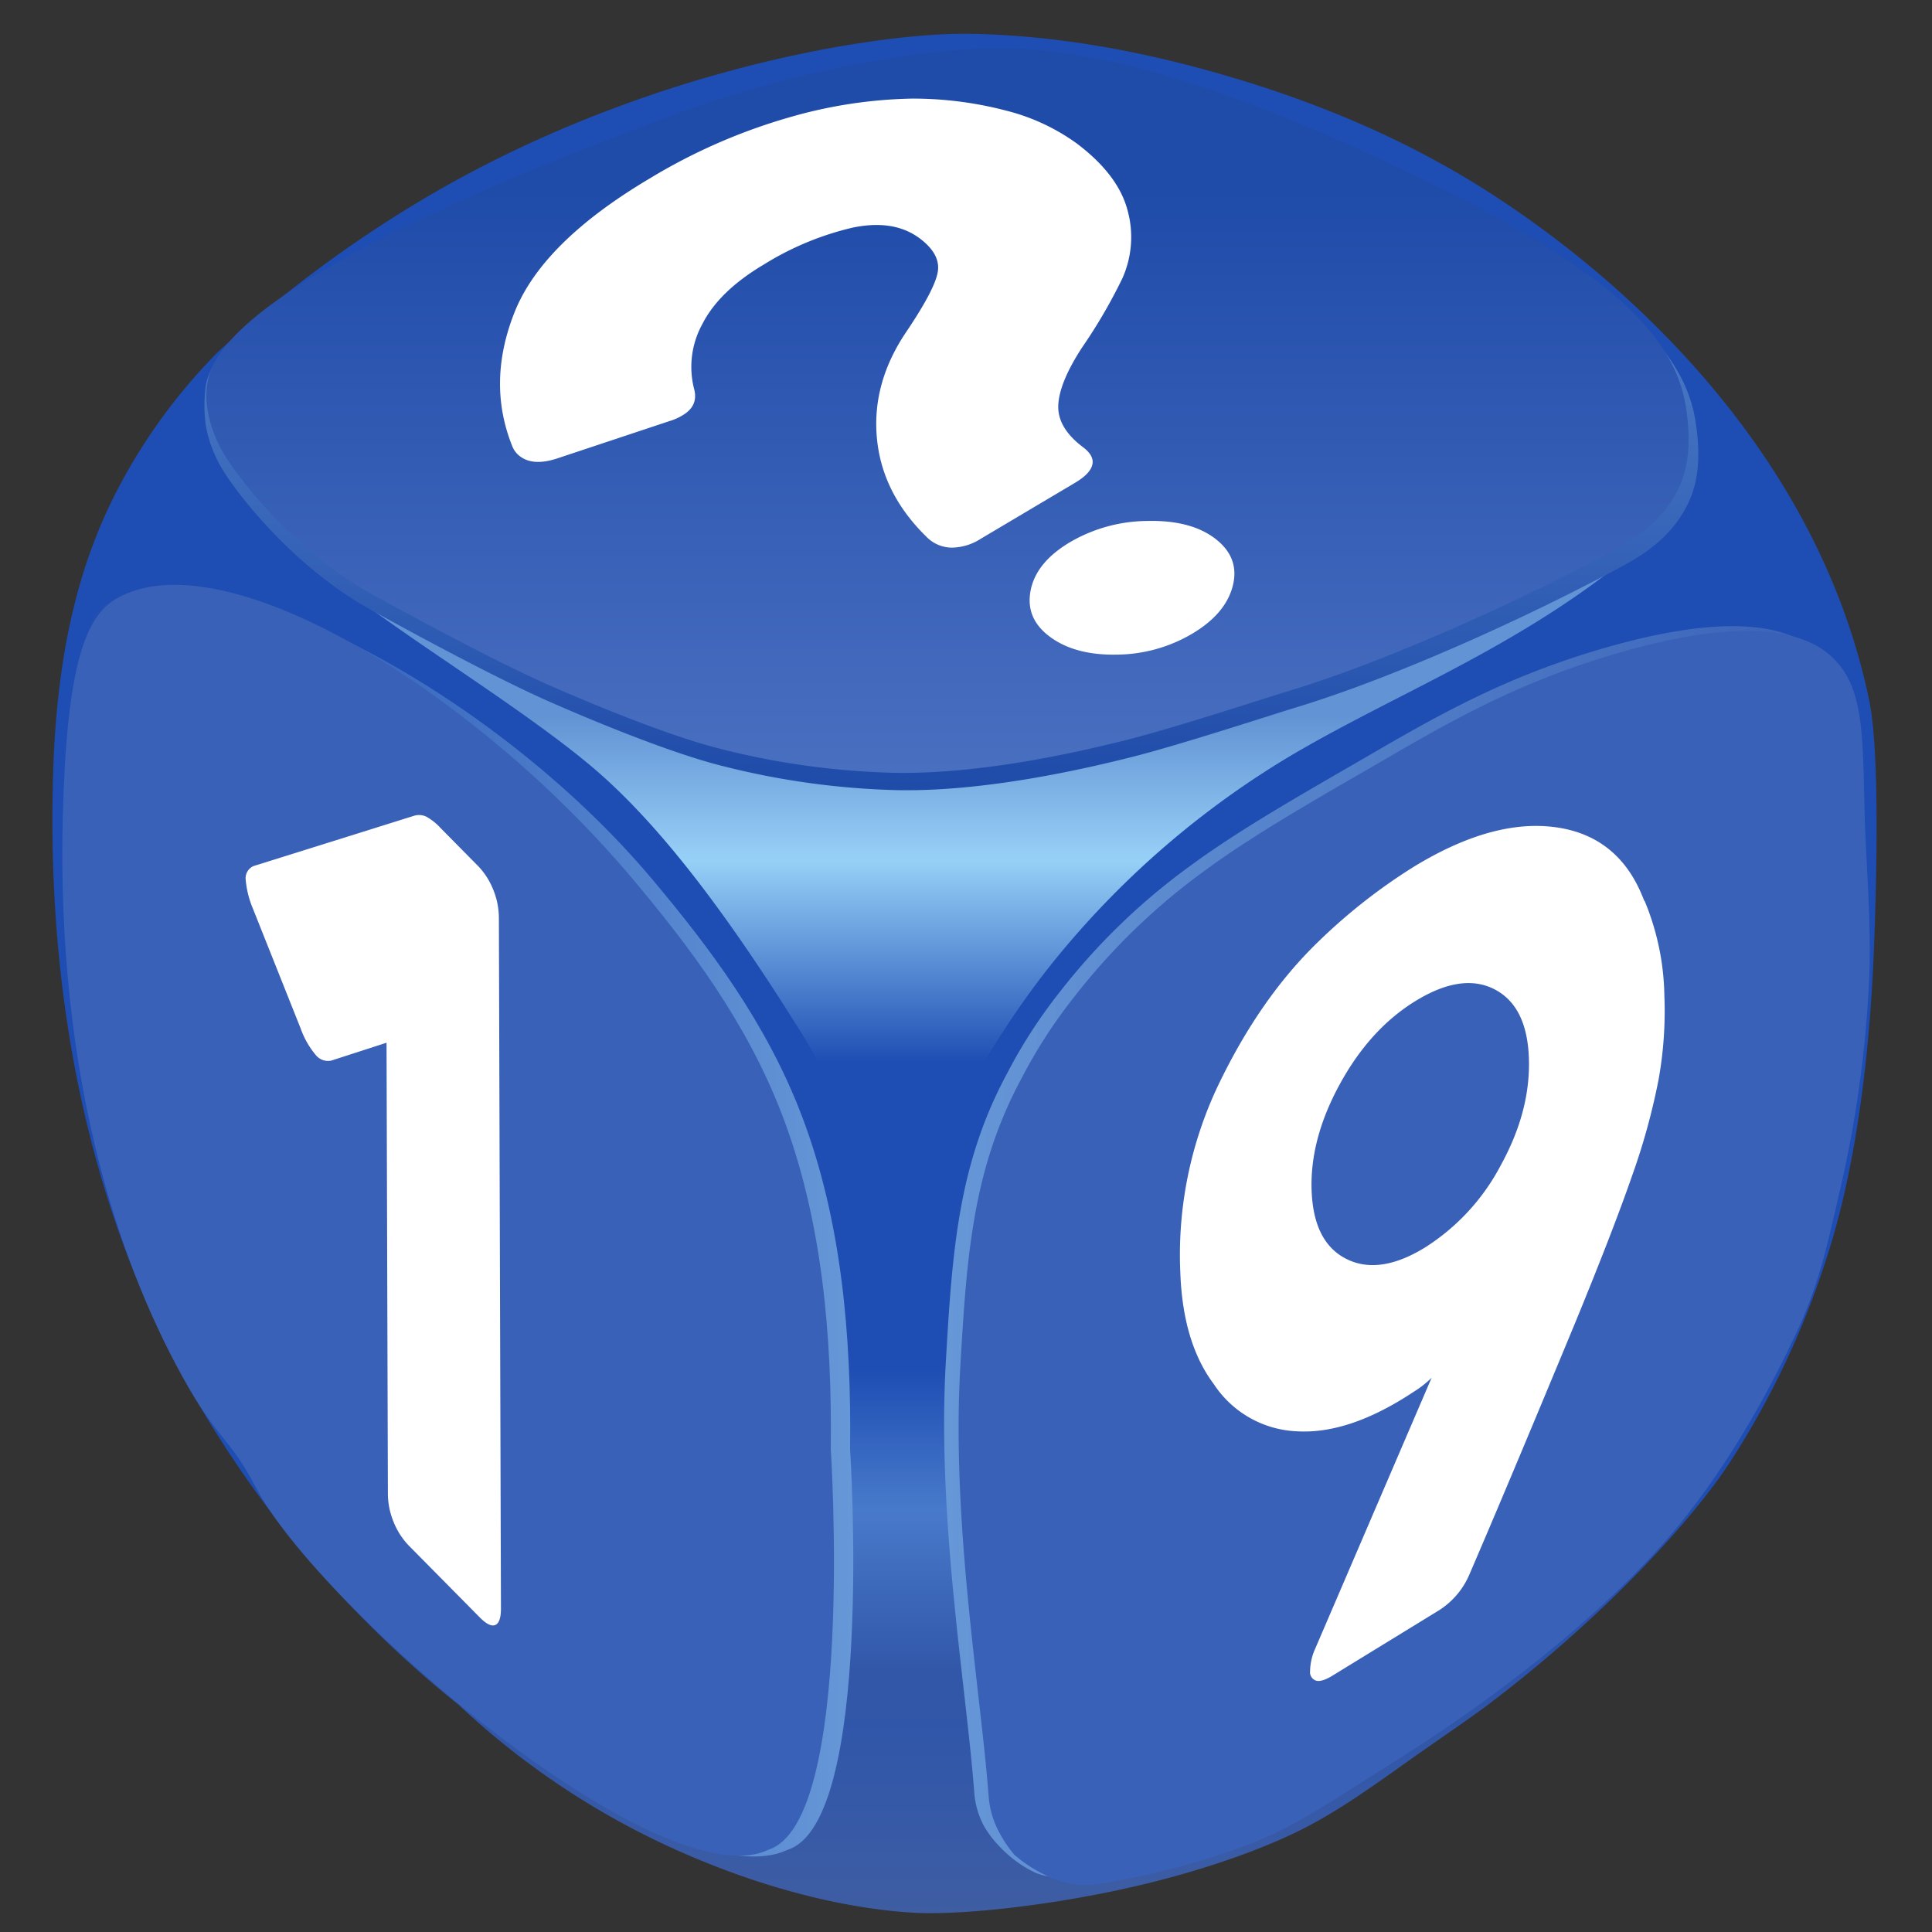
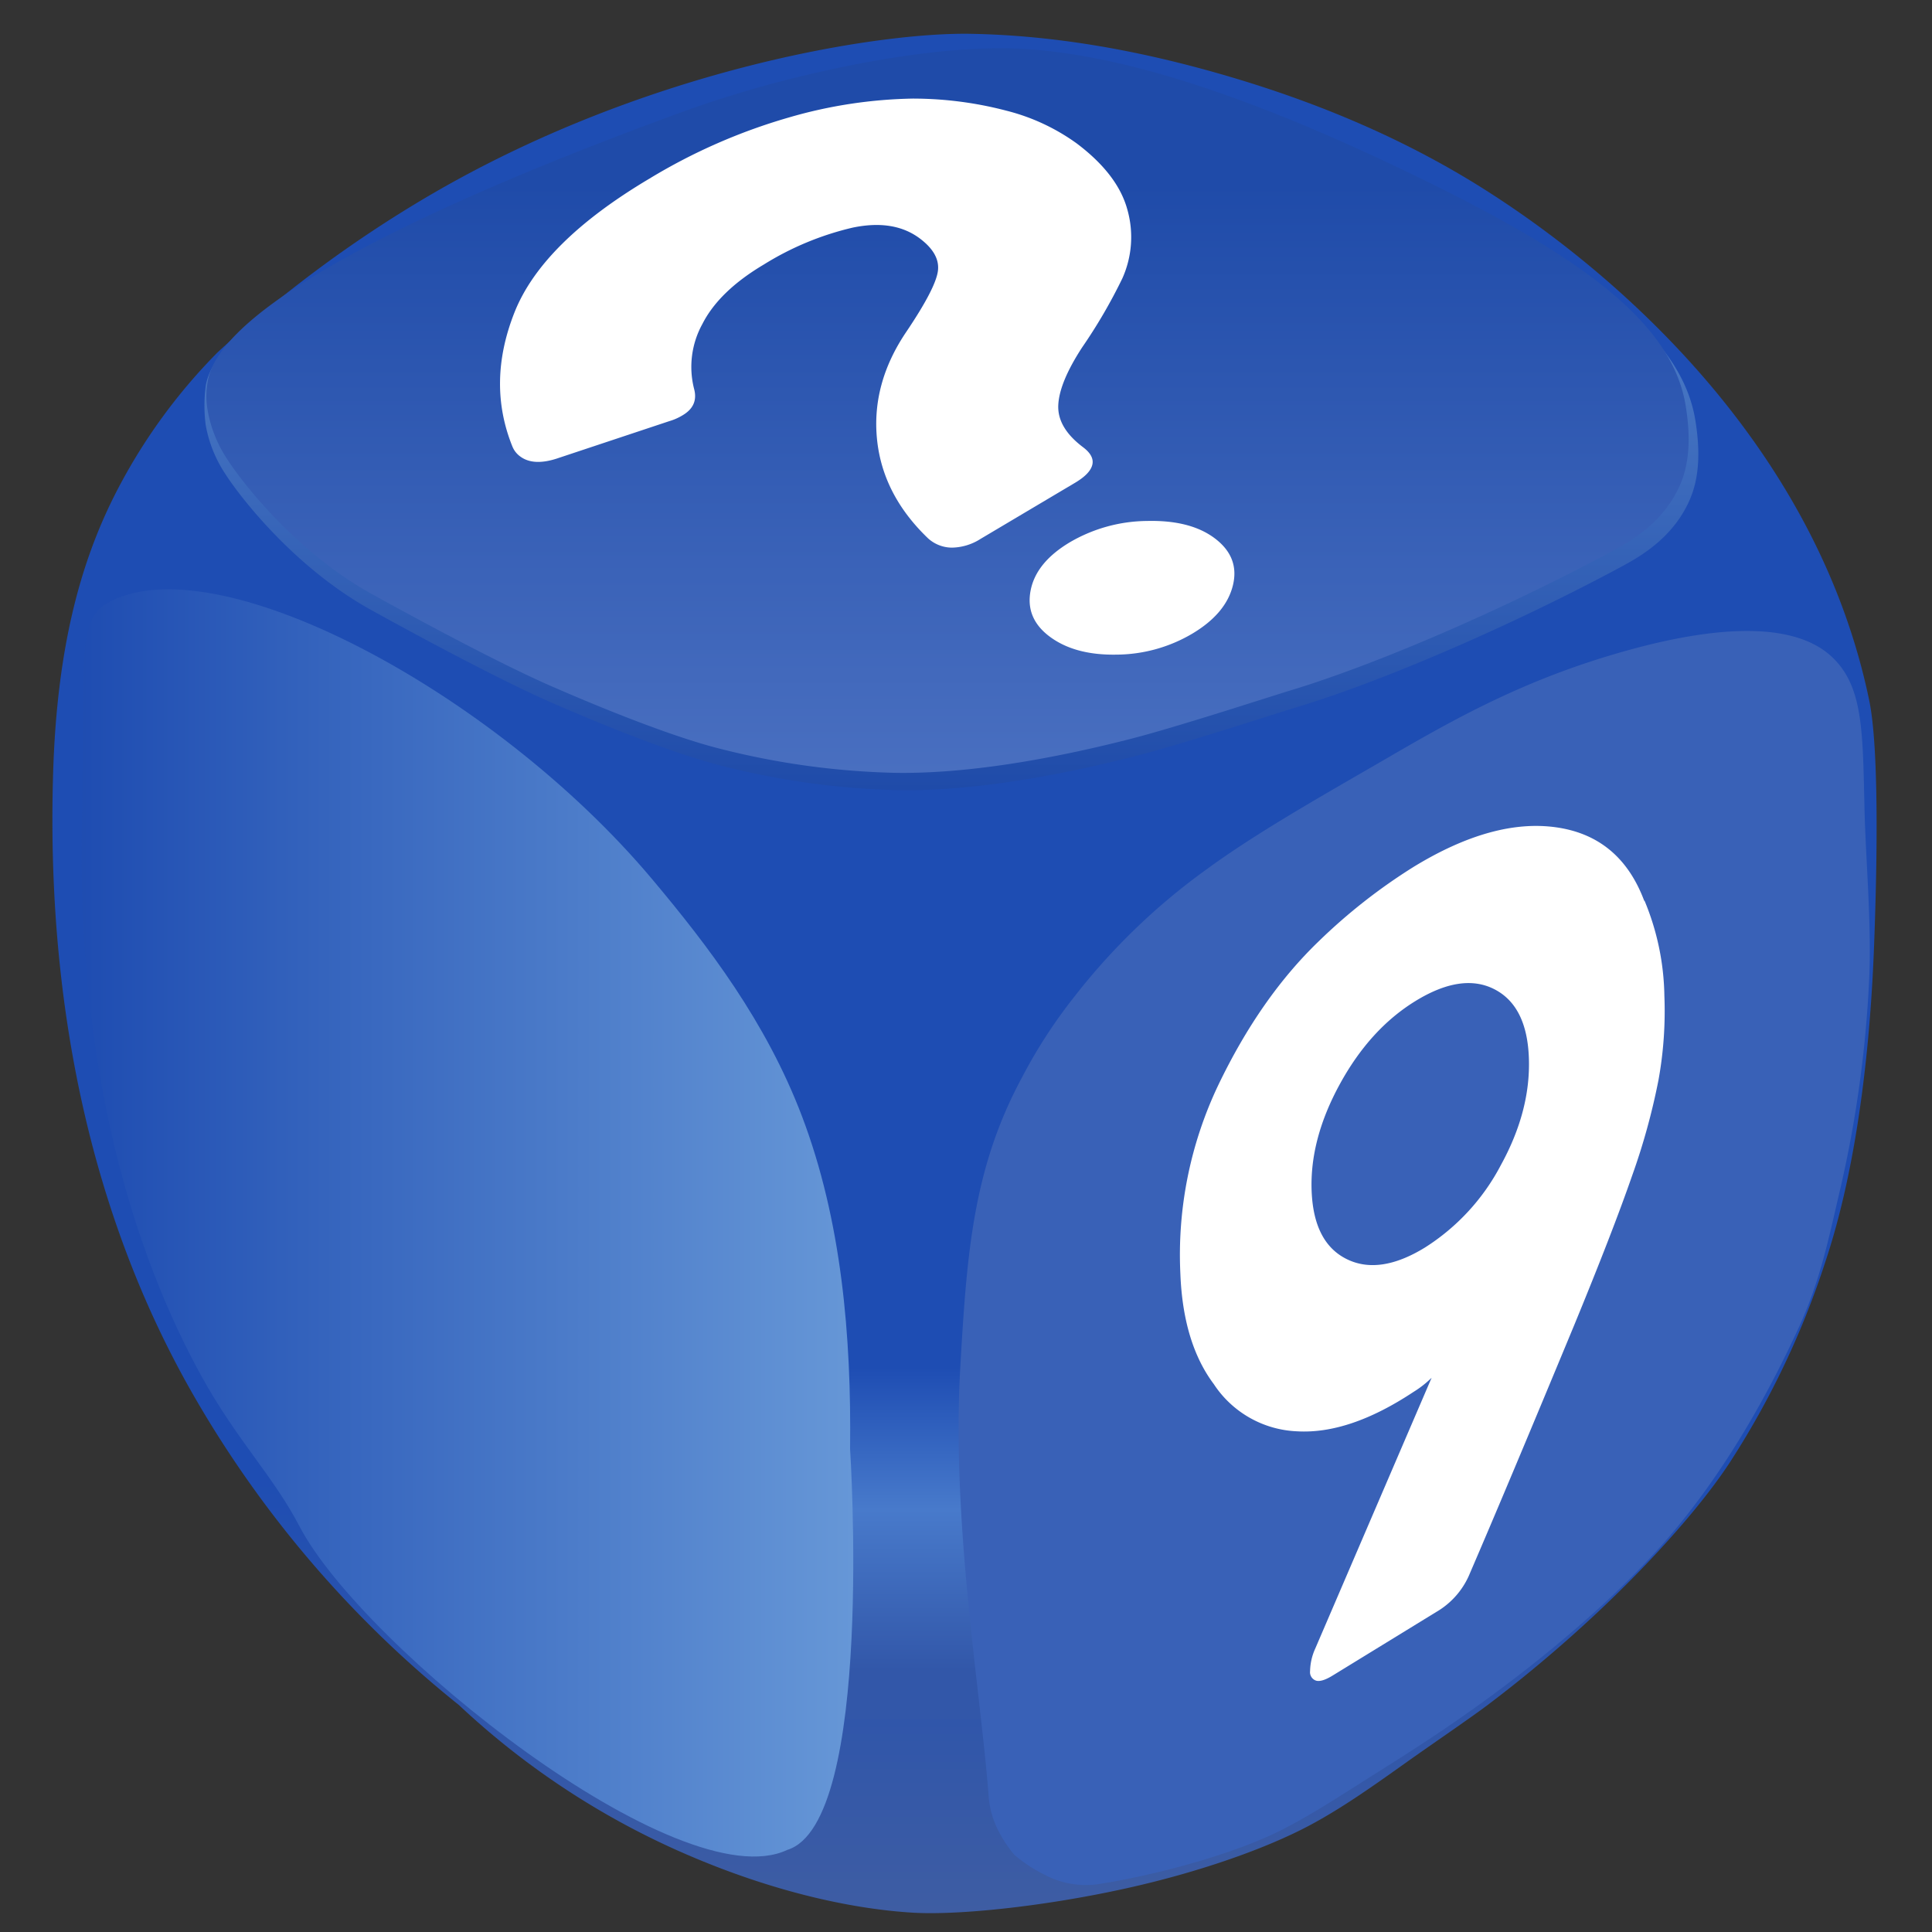
<svg xmlns="http://www.w3.org/2000/svg" id="Cube" width="400" height="400" viewBox="0 0 400 400">
  <rect x="0" y="0" width="400" height="400" fill="#333333" stroke="none" />
  <defs>
    <style>
      .cls-1, .cls-3, .cls-4, .cls-5, .cls-6, .cls-7, .cls-8, .cls-9 {
        fill-rule: evenodd;
      }

      .cls-1 {
        fill: url(#linear-gradient);
      }

      .cls-2 {
        fill: url(#linear-gradient-2);
      }

      .cls-3 {
        fill: url(#linear-gradient-3);
      }

      .cls-4 {
        fill: url(#linear-gradient-4);
      }

      .cls-5 {
        fill: #3961b7;
      }

      .cls-6 {
        fill: url(#linear-gradient-5);
      }

      .cls-7 {
        fill: url(#linear-gradient-6);
      }

      .cls-8 {
        fill: url(#linear-gradient-7);
      }

      .cls-9 {
        fill: #fff;
      }
    </style>
    <linearGradient id="linear-gradient" x1="199.687" y1="396.094" x2="199.687" y2="7" gradientUnits="userSpaceOnUse">
      <stop offset="0" stop-color="#3e5da3" />
      <stop offset="0.234" stop-color="#1e4db3" />
      <stop offset="1" stop-color="#1e4db3" />
    </linearGradient>
    <linearGradient id="linear-gradient-2" x1="189.5" y1="274" x2="189.5" y2="356" gradientUnits="userSpaceOnUse">
      <stop offset="0" stop-color="#1e4db3" />
      <stop offset="0.112" stop-color="#1e4db3" />
      <stop offset="0.47" stop-color="#487acb" />
      <stop offset="0.876" stop-color="#3257a9" />
      <stop offset="1" stop-color="#3257a9" />
    </linearGradient>
    <linearGradient id="linear-gradient-3" x1="207.547" y1="99.563" x2="207.547" y2="275.063" gradientUnits="userSpaceOnUse">
      <stop offset="0" stop-color="#6293d4" />
      <stop offset="0.278" stop-color="#6293d4" />
      <stop offset="0.447" stop-color="#97d0f7" />
      <stop offset="0.687" stop-color="#1e4db3" />
      <stop offset="1" stop-color="#1e4db3" />
    </linearGradient>
    <linearGradient id="linear-gradient-4" x1="15.625" y1="253.203" x2="176.656" y2="253.203" gradientUnits="userSpaceOnUse">
      <stop offset="0" stop-color="#1e4cb1" />
      <stop offset="1" stop-color="#6697d7" />
    </linearGradient>
    <linearGradient id="linear-gradient-5" x1="195.469" y1="259.235" x2="384.125" y2="259.235" gradientUnits="userSpaceOnUse">
      <stop offset="0" stop-color="#6697d7" />
      <stop offset="1" stop-color="#3961b7" />
    </linearGradient>
    <linearGradient id="linear-gradient-6" x1="196.984" y1="163.594" x2="196.984" y2="12.406" gradientUnits="userSpaceOnUse">
      <stop offset="0" stop-color="#1f4ba9" />
      <stop offset="1" stop-color="#6394d5" />
    </linearGradient>
    <linearGradient id="linear-gradient-7" x1="196.188" y1="160" x2="196.188" y2="10" gradientUnits="userSpaceOnUse">
      <stop offset="0" stop-color="#496fc0" />
      <stop offset="0.813" stop-color="#1f4ba9" />
      <stop offset="1" stop-color="#1f4ba9" />
    </linearGradient>
  </defs>
  <path id="cube-2" data-name="cube" class="cls-1" d="M201,7c-19.478-.358-68.107,7.452-113,34A255.055,255.055,0,0,0,45,73a117.336,117.336,0,0,0-21,29c-7.537,14.749-12.224,32.626-13,58-1.542,50.409,8.967,92.985,28,127a226.827,226.827,0,0,0,56,66,163.785,163.785,0,0,0,45,30c18.968,8.494,36.079,12.225,49,13,9.311,0.558,27.043-1.258,44-5,15.324-3.382,29.1-8.28,38-13,6.67-3.538,12.982-8.006,20-13,5.777-4.111,13.149-9.1,17-12,22.912-17.268,41.56-37.221,50-50a176.417,176.417,0,0,0,20-42c5.551-16.688,9.012-39.149,10-65,0.75-19.617.932-41.688-1-51-10.99-52.969-52.648-88.766-80-106-14.526-9.152-31.6-16.946-52-23C234.666,9.965,217.035,7.295,201,7Z" />
  <rect id="bottom-ray" class="cls-2" x="155" y="274" width="69" height="82" />
-   <path id="top-ray" class="cls-3" d="M185,128c-52.422-.476-116.4-20.188-119-13-1.986,5.483,39.392,28.669,58,45,14.118,12.39,28.007,31.526,42,54,7.232,11.616,10.61,25.381,12,33,2.447,13.417,2.254,27.07,7,28a2.75,2.75,0,0,0,1,0c6.756-1.138,6.2-31.521,14-48,3.142-6.638,10.346-18.465,19-29a184.46,184.46,0,0,1,49-42c22.851-13.367,49.035-23.046,73-44,4.838-4.231,9.109-8.526,8-11C344.939,91.945,266.037,128.735,185,128Z" />
  <path id="left-silver-lining" class="cls-4" d="M176,300c0.281-23.315-1.736-47.31-10-69-7.41-19.449-19.326-35.1-31-49-32.873-39.136-91.1-69.914-113-57-6.383,3.764-4.2,12.9-5,44-1.346,52.505,10.927,90.956,24.729,115.957C49.1,298.3,56.54,305.536,62,316c13.04,24.992,78.77,77.525,101,67C181.1,377.448,176,300,176,300Z" />
-   <path id="left" class="cls-5" d="M172,300c0.281-23.315-1.736-47.31-10-69-7.41-19.449-19.327-35.1-31-49-32.873-39.136-85.1-70.914-107-58-6.383,3.764-10.2,13.9-11,45-1.346,52.505,10.927,90.956,24.729,115.957C45.1,298.3,47.54,297.536,53,308c13.04,24.992,83.77,85.525,106,75C177.1,377.448,172,300,172,300Z" />
-   <path id="right-silver-lining" class="cls-6" d="M285.014,155.475C272.135,162.967,257.551,171.1,246.79,179a133.184,133.184,0,0,0-27.442,26.463,105.023,105.023,0,0,0-10.781,16.661c-10.105,18.746-11.391,36.352-12.741,59.785-1.874,32.528,4.25,67.417,5.881,89.188a17.329,17.329,0,0,0,1.96,6.861,20.8,20.8,0,0,0,3.319,4.371,24.225,24.225,0,0,0,7.462,5.43c2.622,1.027,6.08,1.486,10.921.644,9.3-1.617,23.873-8.038,34.162-13.385l33.323-17.642a195.3,195.3,0,0,0,44.1-36.263c14.129-15.618,23.726-30.593,30.383-45.084a166.772,166.772,0,0,0,10.781-31.363A242.267,242.267,0,0,0,384,201.539c0.513-11.278-.743-24.8-0.98-35.283-0.365-16.167-.3-25.311-6.86-31.362-6.638-6.126-20.295-7.457-43.124-.981C313.484,139.46,299.7,146.934,285.014,155.475Z" />
  <path id="right" class="cls-5" d="M288.014,156.475C275.135,163.967,260.551,172.1,249.79,180a133.184,133.184,0,0,0-27.442,26.463,105.023,105.023,0,0,0-10.781,16.661c-10.105,18.746-11.391,36.352-12.741,59.785-1.874,32.528,4.25,67.417,5.88,89.188a18.48,18.48,0,0,0,1.961,6.861A25.6,25.6,0,0,0,210,384a28.455,28.455,0,0,0,6,4,18.257,18.257,0,0,0,12,2c13.469-2.208,26.838-6.277,35-10,7.188-3.279,15.011-8.561,23.39-13.814,3.171-1.989,6.357-4.039,9.61-6.186,16.911-11.163,34.373-25.127,46.958-38.89,12.233-13.377,22.1-30.241,29.383-46.084,4.642-10.1,6.237-18.583,8.781-29.363A242.267,242.267,0,0,0,387,202.539c0.513-11.278-.743-24.8-0.98-35.283-0.365-16.167-.3-25.311-6.86-31.362-6.638-6.126-20.295-7.457-43.124-.981C316.484,140.46,302.7,147.934,288.014,156.475Z" />
  <path id="top-silver-lining" class="cls-7" d="M335.877,117.228c-20.162,10.881-47.723,23.246-67.527,29.228-4.134,1.249-23.426,7.562-33.259,10.079-18.887,4.833-35.957,7.327-49.385,7.055a162.325,162.325,0,0,1-36.283-5.04c-9-2.26-22.576-7.547-35.275-13.1-9.472-4.143-24.341-11.987-37.291-19.149-15.892-8.789-27.187-23.435-30.236-28.22A26.673,26.673,0,0,1,42.589,88a31.361,31.361,0,0,1,0-8.063c3.155-19.865,70.062-43.589,96.755-53.417a236.97,236.97,0,0,1,26.2-8.063c15.46-3.761,29.39-5.878,41.323-6.047,21.513-.3,49.165,8.366,82.644,24.189C328.231,54.9,348.073,69.078,351,86.992c0.937,5.743.965,11.355-1.008,16.126C346.693,111.082,339.876,115.07,335.877,117.228Z" />
  <path id="top" class="cls-8" d="M334,114c-20,10.8-47.351,23.065-67,29-4.1,1.239-23.244,7.5-33,10-18.74,4.8-35.676,7.27-49,7a161.072,161.072,0,0,1-36-5c-8.925-2.243-22.4-7.488-35-13-9.4-4.111-24.151-11.894-37-19-15.768-8.72-26.975-23.251-30-28a26.463,26.463,0,0,1-4-10,16.89,16.89,0,0,1,0-6c3.131-19.71,69.515-45.249,96-55a235.118,235.118,0,0,1,26-8c15.339-3.731,29.161-5.832,41-6,21.345-.3,48.782,8.3,82,24,38.413,18.154,58.1,32.225,61,50,0.929,5.7.958,11.267-1,16C344.731,107.9,337.967,111.859,334,114Z" />
  <g id="Renogare">
    <path id="_9" data-name="9" class="cls-9" d="M292.589,288.221a21.4,21.4,0,0,0,3.811-2.97l-24.091,56.067a11.743,11.743,0,0,0-1.071,4.66,1.846,1.846,0,0,0,1.235,1.98c0.78,0.226,1.926-.129,3.438-1.056l22.139-13.583a16.425,16.425,0,0,0,6.31-7.662q7.537-17.472,21.593-51.375,8-19.443,11.94-30.813a136.818,136.818,0,0,0,5.487-19.9,80.079,80.079,0,0,0,1.212-17.384A53.214,53.214,0,0,0,340.45,186.4l0.007,0.205q-4.969-13.38-18.153-15.3t-29.746,8.244a117.4,117.4,0,0,0-19.574,15.379Q260.938,206.533,252.26,224.6a81.686,81.686,0,0,0-7.88,39.064q0.549,14.411,6.937,22.917a21.676,21.676,0,0,0,17.23,9.757q10.815,0.631,24.042-8.115h0Zm-21.03-41.655q-0.406-10.7,5.848-22.125t15.669-17.2q9.585-5.881,16.32-2.43t7.139,14.157q0.416,10.914-5.757,22.175a44.766,44.766,0,0,1-15.76,17.147q-9.414,5.775-16.232,2.375t-7.227-14.1h0Z" />
-     <path id="_1" data-name="1" class="cls-9" d="M98.851,179.168L91.2,171.422a11.6,11.6,0,0,0-2.942-2.342,3.508,3.508,0,0,0-2.5-.192L52.473,179.313a2.759,2.759,0,0,0-1.606,2.828,19.885,19.885,0,0,0,1.486,5.956l9.908,24.87a17.747,17.747,0,0,0,3.246,5.617,3.25,3.25,0,0,0,3.085,1l11.437-3.7,0.28,93.374a15.48,15.48,0,0,0,1.192,5.871,15.107,15.107,0,0,0,3.244,4.979l14.574,14.748q2.061,2.085,3.234,1.576c0.781-.34,1.17-1.5,1.164-3.488l-0.429-142.932a15.556,15.556,0,0,0-1.191-5.871,15.17,15.17,0,0,0-3.244-4.979h0Z" />
    <path id="_" data-name="?" class="cls-9" d="M189.213,20.407a97.413,97.413,0,0,0-25.936,3.93A119.181,119.181,0,0,0,134.5,36.957Q112.238,50.174,106.5,64.728t-0.407,27.733a4.751,4.751,0,0,0,1.589,2.029q2.838,2.137,8.113.279L138.554,87.2a11.52,11.52,0,0,0,2.79-1.231q3.3-1.956,2.365-5.437a18.4,18.4,0,0,1,1.7-13.43q3.459-6.83,12.74-12.339a61.05,61.05,0,0,1,18.422-7.644q8.526-1.766,13.886,2.266,4.257,3.205,3.711,6.82t-6.5,12.456q-7.23,10.66-6.1,22.2t10.563,20.585a7.415,7.415,0,0,0,4.967,1.935,11.321,11.321,0,0,0,5.9-1.8L222.587,99.95q3.093-1.836,3.56-3.7t-1.9-3.65q-5.358-4.034-5.142-8.73t4.948-11.959a108.579,108.579,0,0,0,8.32-14.279,20.851,20.851,0,0,0,1.043-14.206q-1.974-7.317-10.49-13.729a42.617,42.617,0,0,0-14.523-6.771,76.462,76.462,0,0,0-19.192-2.514h0ZM251.5,111.449q5.2,3.916,3.753,9.766t-8.459,10.01a31.179,31.179,0,0,1-15.663,4.308q-8.65.15-13.856-3.77-5.044-3.8-3.881-9.585t8.175-9.947a32.19,32.19,0,0,1,15.948-4.371q8.934-.209,13.983,3.589h0Z" />
  </g>
</svg>